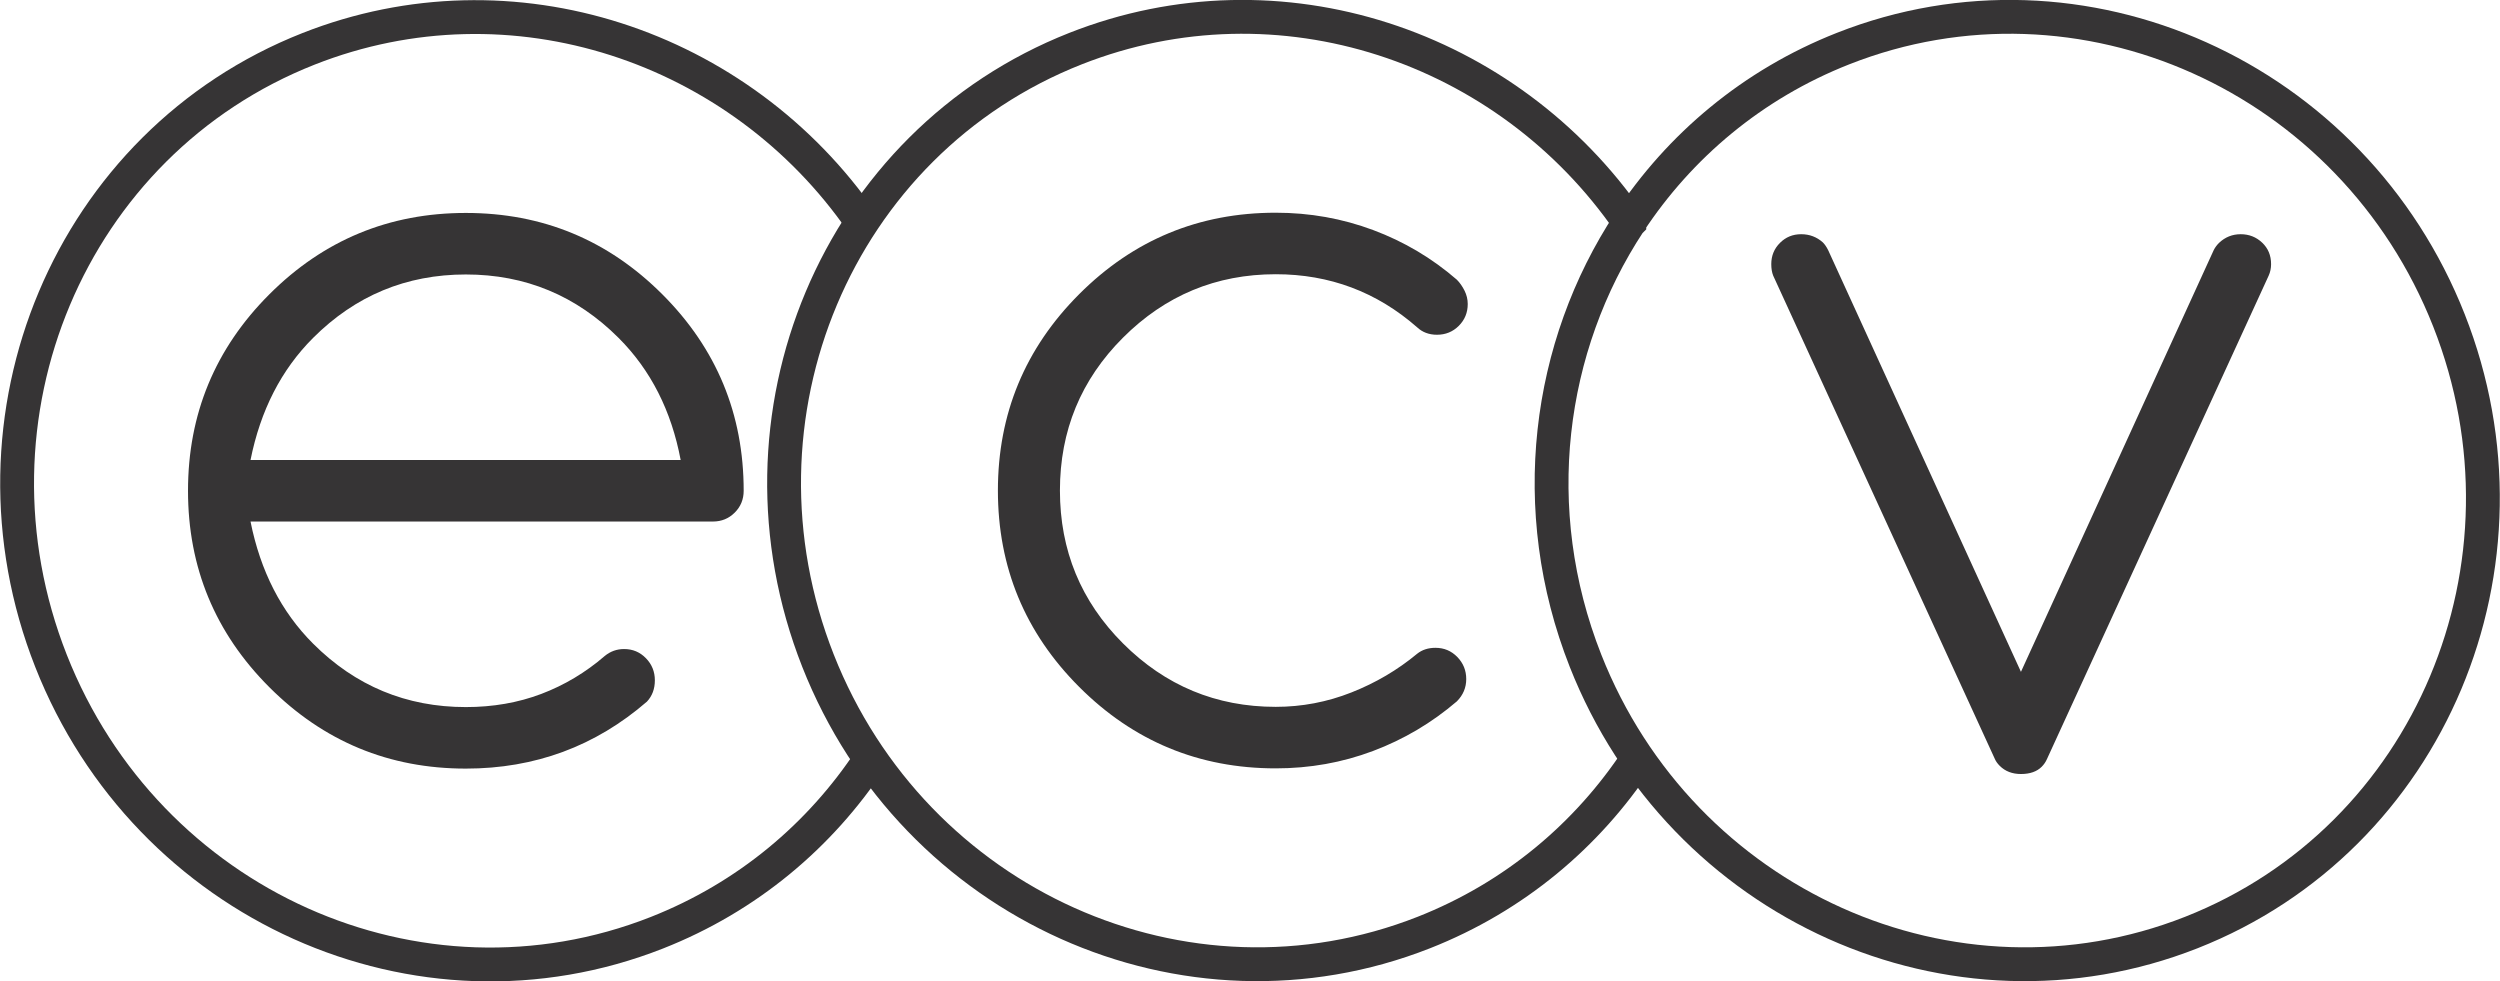
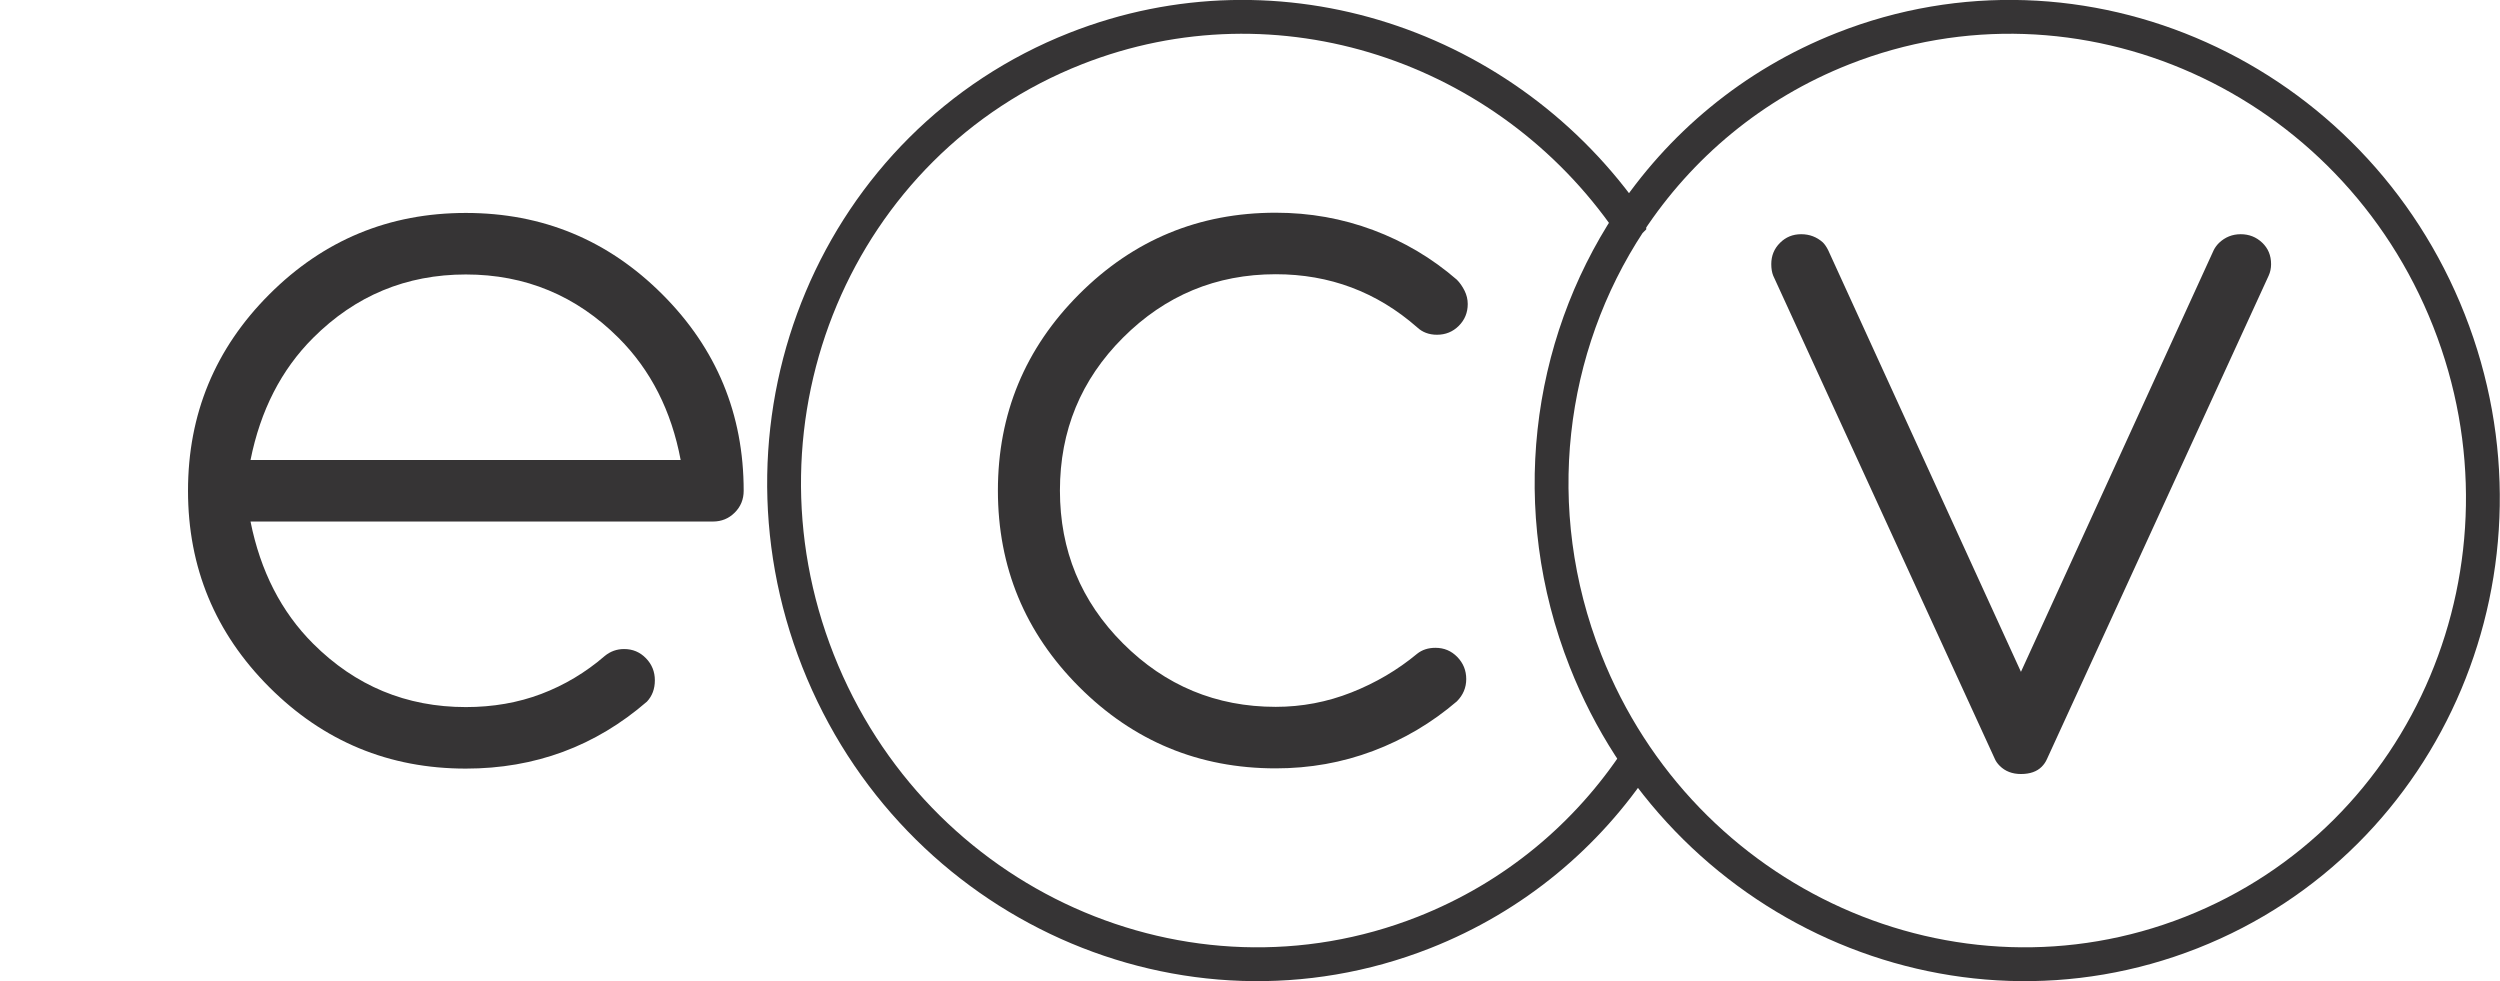
<svg xmlns="http://www.w3.org/2000/svg" xml:space="preserve" width="1847px" height="725px" version="1.1" style="shape-rendering:geometricPrecision; text-rendering:geometricPrecision; image-rendering:optimizeQuality; fill-rule:evenodd; clip-rule:evenodd" viewBox="0 0 1847 725.15">
  <defs>
    <style type="text/css">
   
    .str0 {stroke:#363435;stroke-width:25;stroke-miterlimit:10}
    .fil1 {fill:none;fill-rule:nonzero}
    .fil0 {fill:#363435;fill-rule:nonzero}
   
  </style>
  </defs>
  <g id="Capa_x0020_1">
    <g id="_501844888">
      <path class="fil0" d="M502.79 339.93c-6.85,-36.42 -22.13,-66.48 -45.83,-90.19 -31.29,-31.28 -68.92,-46.92 -112.92,-46.92 -43.99,0 -81.63,15.64 -112.91,46.92 -23.47,23.47 -38.86,53.53 -46.2,90.19l317.86 0zm-41.8 139.68c6.36,0 11.73,2.26 16.13,6.78 4.4,4.52 6.6,9.96 6.6,16.32 0,6.35 -1.96,11.61 -5.86,15.76 -38.13,33 -82.74,49.49 -133.82,49.49 -56.7,0 -105.09,-20.04 -145.18,-60.12 -40.08,-40.09 -60.12,-88.48 -60.12,-145.18 0,-56.7 20.04,-105.1 60.12,-145.18 40.09,-40.08 88.48,-60.12 145.18,-60.12 56.7,0 105.09,20.04 145.18,60.12 40.09,40.08 60.13,88.48 60.13,145.18 0,6.36 -2.2,11.73 -6.61,16.13 -4.39,4.4 -9.77,6.6 -16.13,6.6l-341.68 0c7.34,36.66 22.73,66.72 46.2,90.19 31.28,31.28 68.92,46.92 112.91,46.92 20.04,0 38.62,-3.23 55.73,-9.71 17.1,-6.48 32.75,-15.83 46.92,-28.05 4.16,-3.42 8.93,-5.13 14.3,-5.13z" />
      <path class="fil0" d="M1060.56 478.71c6.36,0 11.73,2.26 16.13,6.78 4.4,4.52 6.6,9.96 6.6,16.31 0,6.36 -2.33,11.86 -6.96,16.5 -18.58,15.89 -39.23,28.11 -61.96,36.66 -22.73,8.55 -46.69,12.83 -71.85,12.83 -56.71,0 -105.1,-20.04 -145.18,-60.12 -40.09,-40.08 -60.13,-88.48 -60.13,-145.18 0,-56.7 20.04,-105.09 60.13,-145.18 40.08,-40.08 88.47,-60.12 145.18,-60.12 25.16,0 49.17,4.28 72.03,12.83 22.86,8.56 43.45,20.77 61.78,36.66 2.2,2.2 4.08,4.89 5.68,8.07 1.59,3.18 2.38,6.48 2.38,9.9 0,6.35 -2.2,11.73 -6.6,16.13 -4.4,4.39 -9.77,6.59 -16.13,6.59 -5.86,0 -10.76,-1.83 -14.66,-5.49 -29.82,-26.15 -64.65,-39.23 -104.48,-39.23 -44,0 -81.64,15.64 -112.92,46.92 -31.04,31.04 -46.56,68.68 -46.56,112.92 0,44.24 15.52,81.88 46.56,112.92 31.28,31.28 68.92,46.92 112.92,46.92 19.3,0 37.94,-3.54 55.9,-10.63 17.96,-7.09 34.15,-16.62 48.58,-28.6 3.66,-2.93 8.19,-4.39 13.56,-4.39z" />
-       <path class="fil1 str0" d="M636.8 164.15c-90.12,-130.37 -258.38,-187.4 -408.93,-128.08 -176.2,69.43 -261.43,271.93 -190.36,452.3 71.07,180.37 271.52,270.31 447.72,200.88 66.95,-26.38 120.76,-71.97 157.86,-128.25" />
-       <line class="fil1 str0" x1="1203.8" y1="164.32" x2="1203.8" y2="164.33" />
      <path class="fil1 str0" d="M1203.8 164.32c-90.07,-130.61 -258.48,-187.79 -409.17,-128.42 -176.2,69.43 -261.43,271.93 -190.36,452.3 71.07,180.36 271.52,270.3 447.72,200.88 67.02,-26.41 120.88,-72.07 157.99,-128.45" />
      <path class="fil1 str0" d="M1203.8 164.32c-0.01,0.01 -0.01,0.01 -0.02,0.02 -60.43,91.84 -76.41,212.09 -32.37,323.86 71.07,180.36 271.52,270.3 447.72,200.88 176.2,-69.43 261.43,-271.93 190.36,-452.29 -71.07,-180.38 -271.52,-270.32 -447.72,-200.89 -67.01,26.4 -120.87,72.06 -157.97,128.42z" />
      <path class="fil0" d="M1508.5 566.62c-3.56,3.56 -8.67,5.34 -15.31,5.34 -6.42,0 -11.64,-2.02 -15.68,-6.05 -1.66,-1.67 -2.84,-3.33 -3.56,-4.99l-163.83 -357.22c-0.95,-2.37 -1.42,-5.22 -1.42,-8.55 0,-6.17 2.14,-11.39 6.41,-15.66 4.27,-4.28 9.49,-6.42 15.67,-6.42 6.17,0 11.51,2.02 16.03,6.06 1.42,1.42 2.72,3.32 3.91,5.7l142.47 311.63 142.45 -311.63c0.95,-1.9 2.26,-3.69 3.92,-5.34 4.51,-4.28 9.85,-6.42 16.03,-6.42 6.17,0 11.45,2.08 15.85,6.24 4.39,4.15 6.59,9.43 6.59,15.84 0,3.09 -0.6,5.94 -1.79,8.55l-163.83 357.22c-0.94,2.14 -2.25,4.04 -3.91,5.7z" />
    </g>
  </g>
</svg>